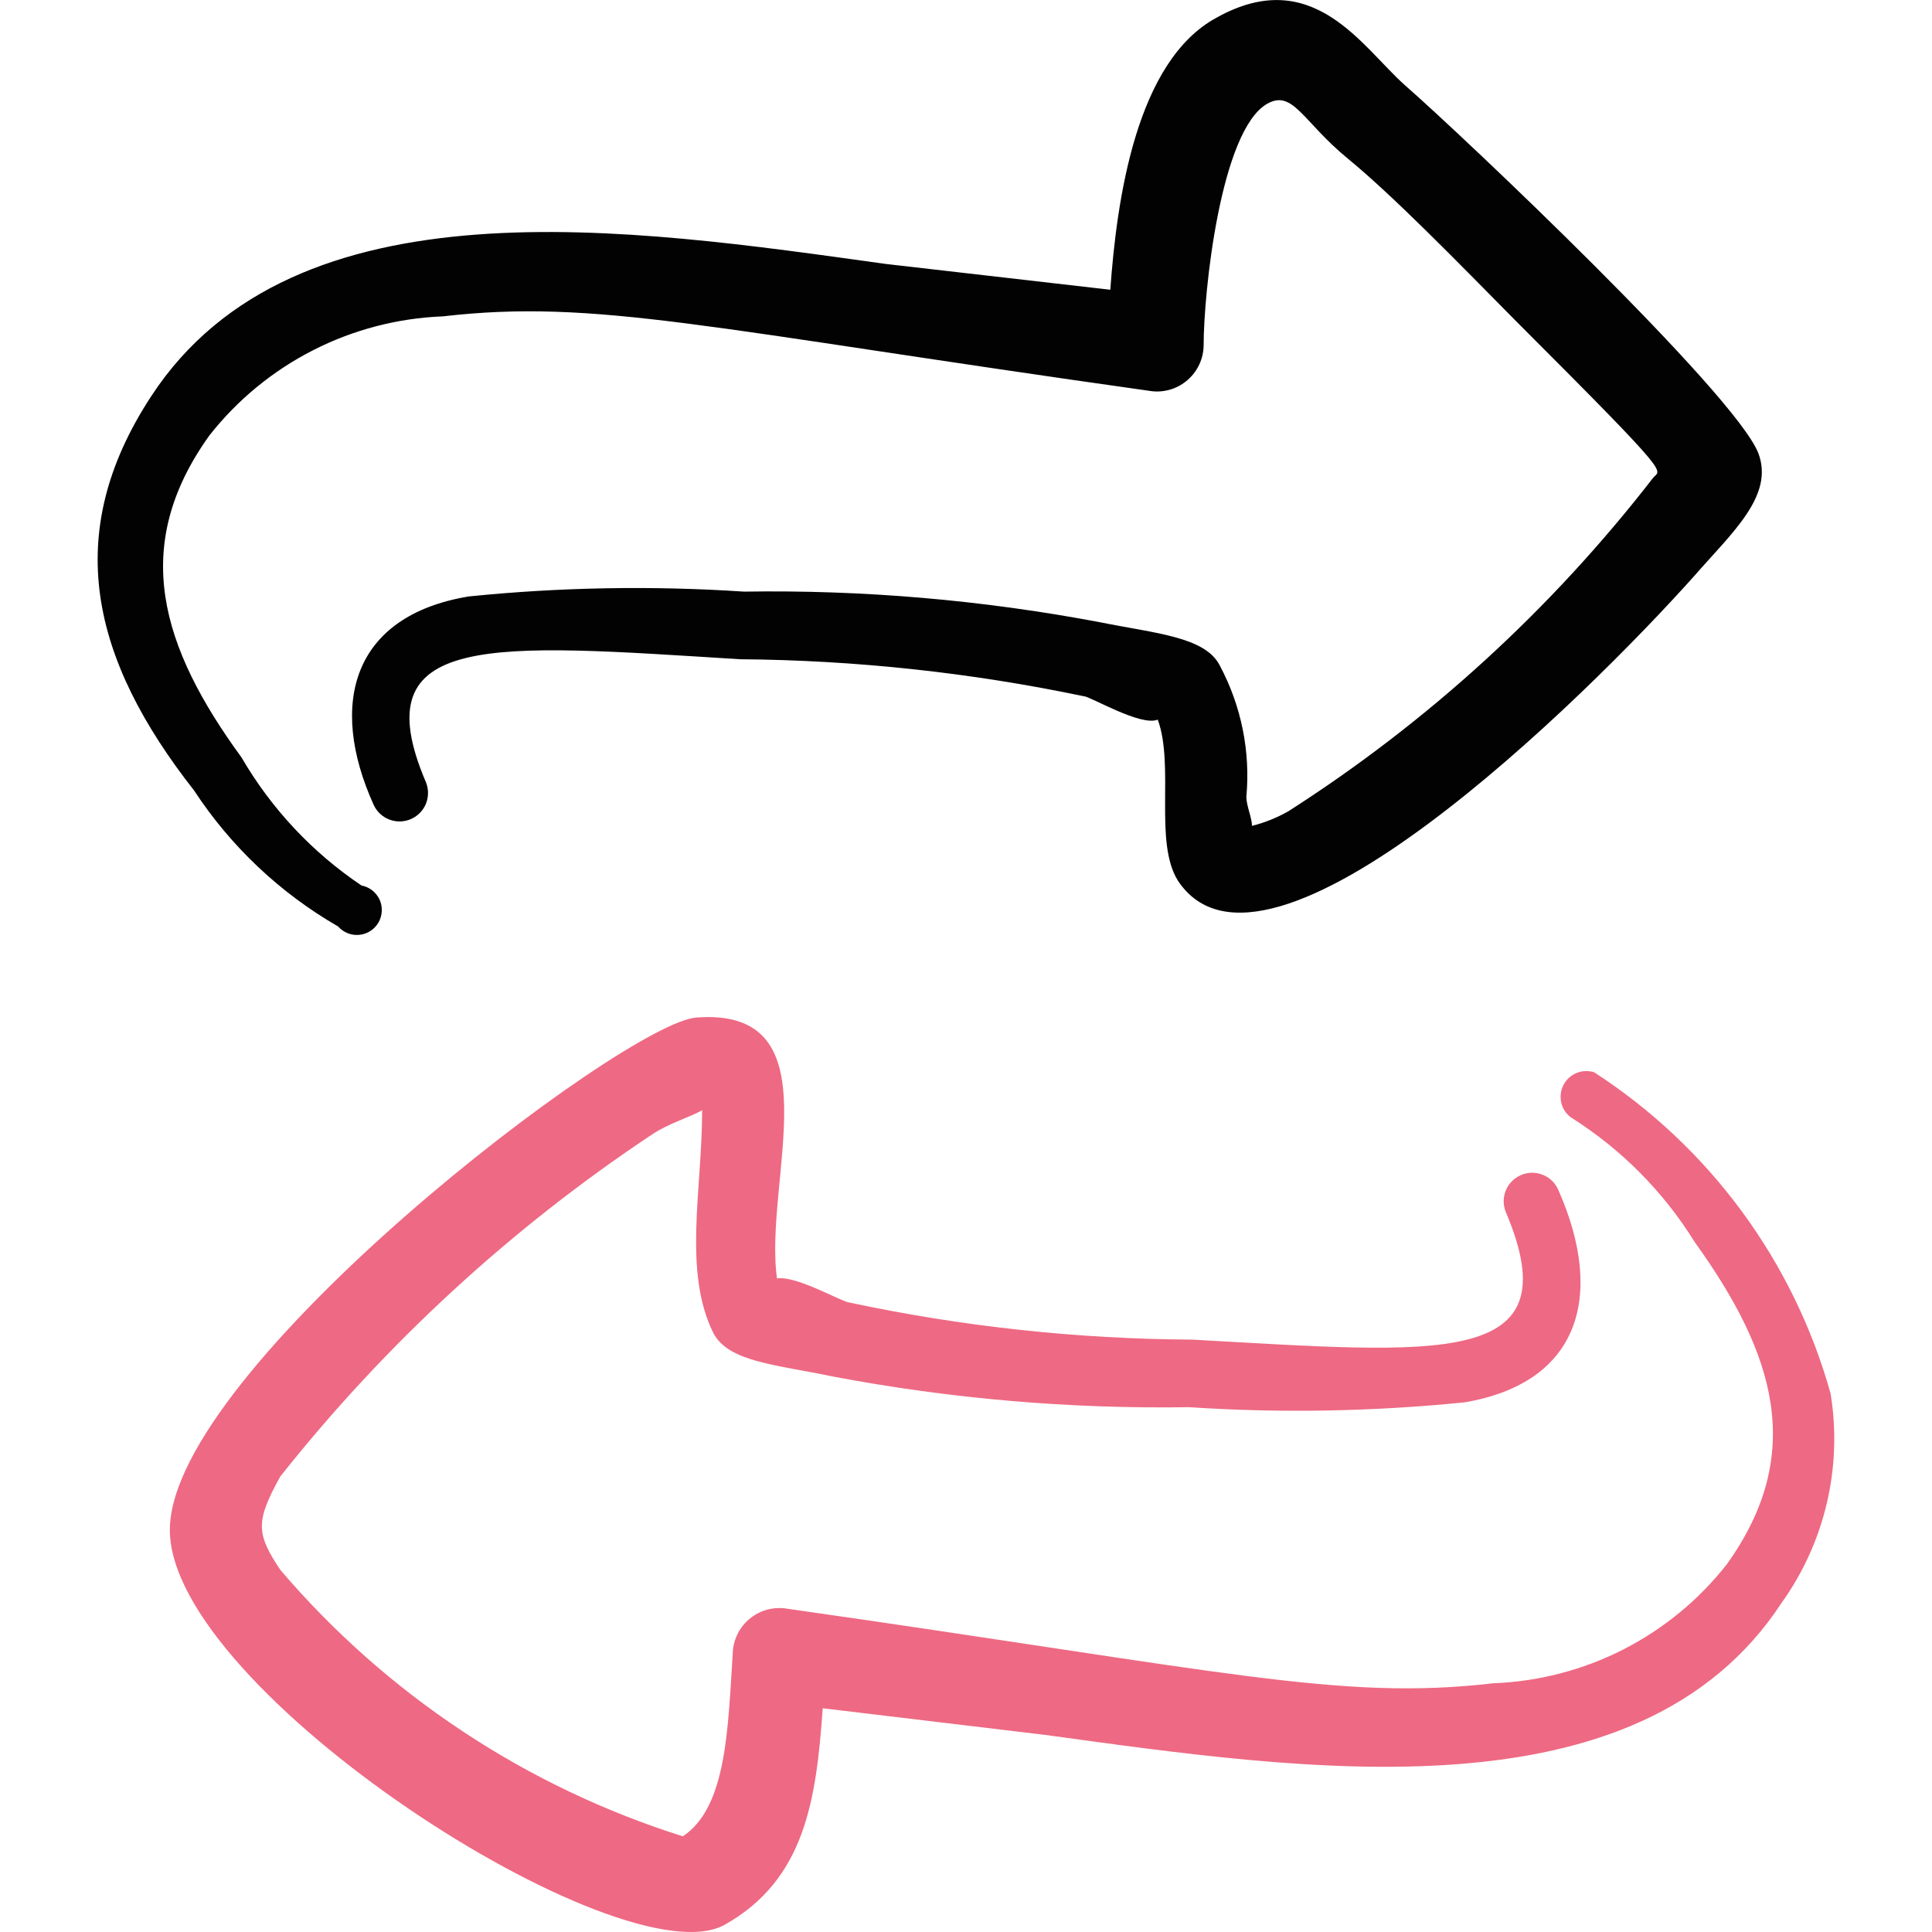
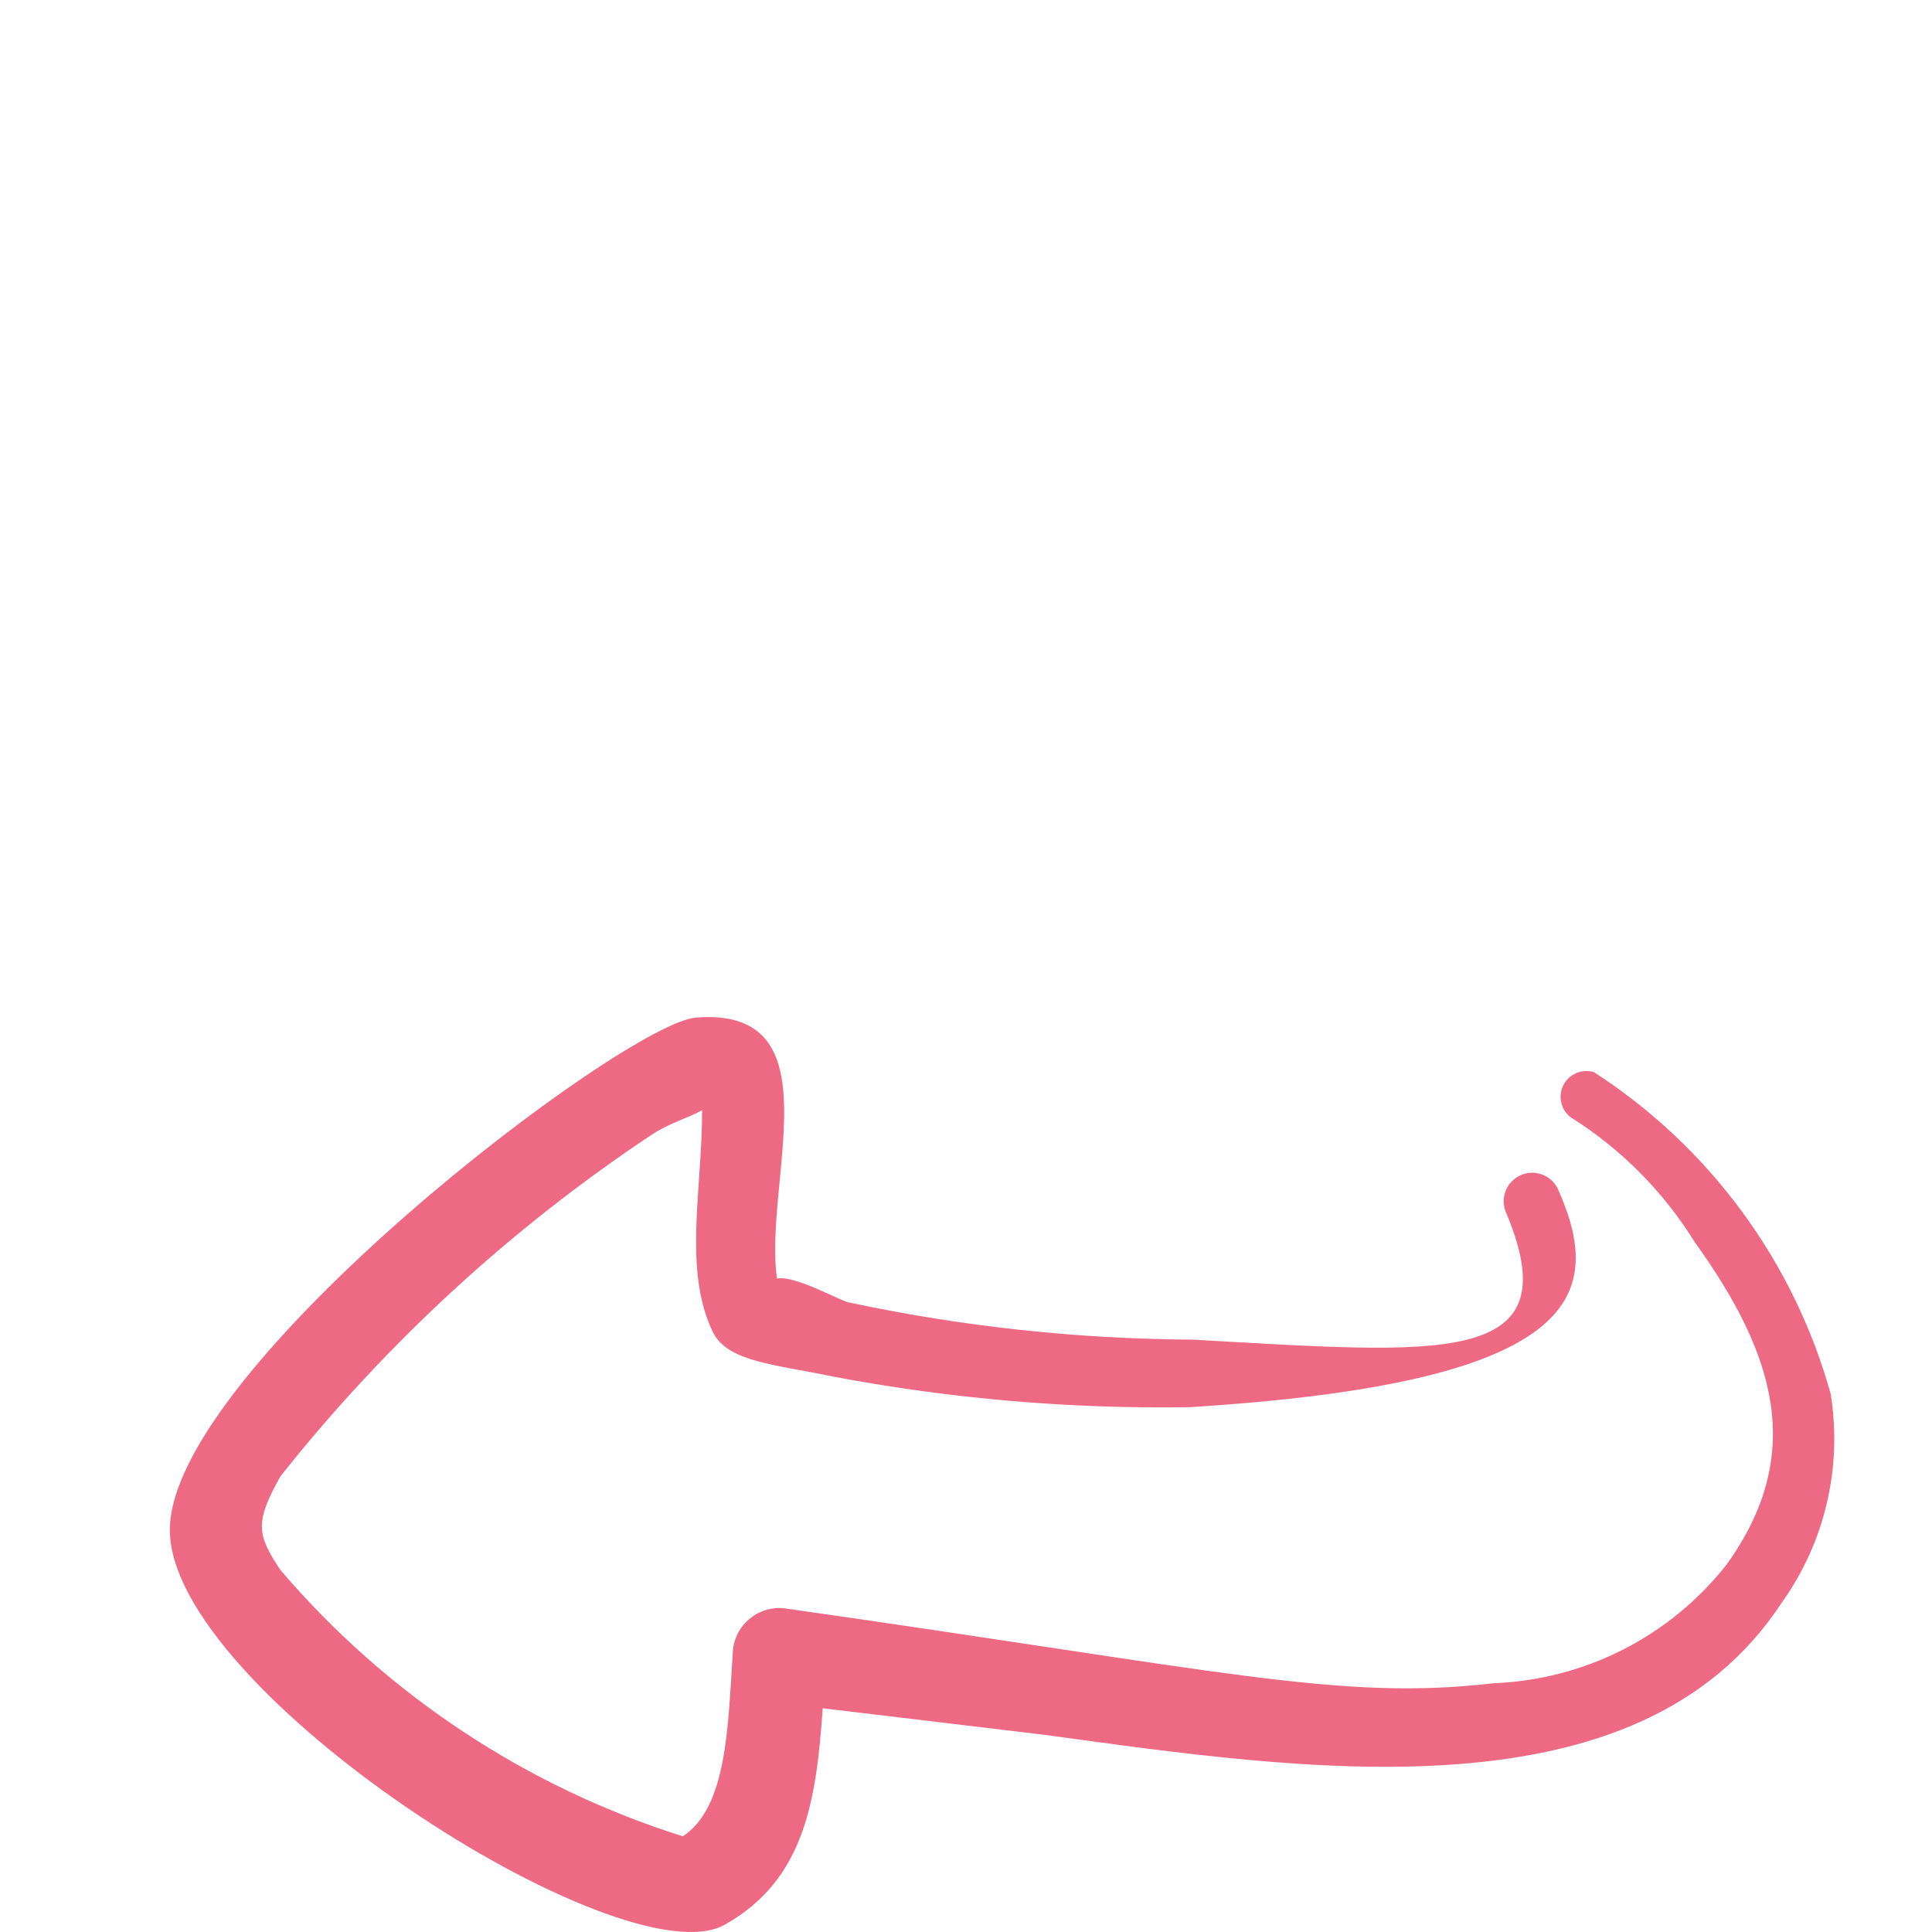
<svg xmlns="http://www.w3.org/2000/svg" width="36" height="36" viewBox="0 0 36 36" fill="none">
-   <path fill-rule="evenodd" clip-rule="evenodd" d="M6.301 17.265C6.351 17.32 6.412 17.363 6.481 17.39C6.55 17.417 6.624 17.427 6.698 17.419C6.771 17.412 6.842 17.387 6.904 17.346C6.966 17.306 7.017 17.251 7.054 17.187C7.09 17.122 7.111 17.05 7.114 16.976C7.117 16.902 7.103 16.829 7.072 16.762C7.041 16.695 6.994 16.636 6.936 16.59C6.877 16.545 6.809 16.514 6.736 16.5C5.82 15.885 5.056 15.069 4.501 14.115C3.001 12.06 2.416 10.185 3.901 8.115C4.422 7.452 5.081 6.91 5.832 6.527C6.583 6.143 7.409 5.928 8.251 5.895C11.117 5.565 13.156 6.12 21.468 7.29C21.588 7.303 21.71 7.29 21.825 7.253C21.94 7.216 22.046 7.155 22.137 7.074C22.227 6.994 22.3 6.895 22.35 6.785C22.4 6.675 22.427 6.556 22.428 6.435C22.428 5.445 22.743 2.429 23.613 1.933C24.093 1.663 24.273 2.264 25.113 2.954C25.953 3.643 27.123 4.843 28.263 5.998C31.265 8.998 30.934 8.729 30.799 8.909C28.907 11.352 26.608 13.453 24.005 15.118C23.791 15.239 23.566 15.329 23.329 15.389C23.329 15.239 23.224 15.014 23.224 14.848C23.302 14.003 23.13 13.153 22.73 12.403C22.459 11.864 21.529 11.803 20.494 11.594C18.309 11.181 16.087 10.989 13.863 11.024C12.153 10.911 10.438 10.941 8.733 11.114C6.573 11.473 6.108 13.108 6.963 14.998C7.021 15.124 7.126 15.222 7.255 15.271C7.384 15.321 7.528 15.318 7.655 15.263C7.782 15.208 7.883 15.106 7.936 14.978C7.988 14.85 7.989 14.707 7.938 14.579C6.723 11.743 9.183 11.998 13.788 12.284C15.941 12.301 18.086 12.532 20.193 12.973C20.313 12.973 21.258 13.543 21.573 13.409C21.888 14.264 21.498 15.688 21.948 16.409C23.583 18.885 29.538 13.004 31.564 10.739C32.27 9.928 33.065 9.239 32.764 8.444C32.33 7.333 27.244 2.518 26.18 1.589C25.384 0.884 24.47 -0.676 22.669 0.329C21.169 1.139 20.809 3.719 20.689 5.399L16.503 4.918C11.748 4.258 5.493 3.299 2.821 7.378C1.126 9.959 1.711 12.299 3.616 14.729C4.3 15.773 5.22 16.641 6.301 17.264" fill="#020202" />
-   <path fill-rule="evenodd" clip-rule="evenodd" d="M34.114 25.98C33.427 23.508 31.858 21.374 29.704 19.98C29.597 19.946 29.48 19.951 29.376 19.994C29.271 20.038 29.185 20.116 29.133 20.217C29.081 20.317 29.067 20.433 29.091 20.543C29.116 20.654 29.179 20.752 29.27 20.82C30.206 21.409 30.996 22.204 31.579 23.145C33.08 25.23 33.65 27.09 32.179 29.145C31.659 29.809 31.001 30.351 30.249 30.735C29.498 31.118 28.672 31.333 27.829 31.365C24.965 31.697 22.849 31.14 14.628 29.97C14.507 29.955 14.383 29.966 14.266 30.002C14.149 30.038 14.041 30.099 13.949 30.18C13.857 30.26 13.783 30.359 13.732 30.471C13.681 30.582 13.654 30.703 13.653 30.825C13.563 32.176 13.548 33.676 12.723 34.217C9.807 33.298 7.207 31.578 5.223 29.252C4.773 28.576 4.758 28.352 5.223 27.512C7.185 25.037 9.523 22.885 12.153 21.137C12.468 20.927 12.888 20.806 13.083 20.686C13.083 22.186 12.723 23.686 13.293 24.841C13.578 25.381 14.463 25.427 15.528 25.651C17.713 26.064 19.934 26.255 22.158 26.221C23.868 26.334 25.584 26.302 27.288 26.131C29.418 25.771 29.913 24.166 29.043 22.186C29.017 22.121 28.977 22.061 28.928 22.01C28.878 21.96 28.818 21.92 28.753 21.893C28.687 21.866 28.617 21.852 28.546 21.852C28.475 21.853 28.405 21.868 28.34 21.896C28.275 21.924 28.216 21.965 28.167 22.016C28.117 22.067 28.079 22.128 28.054 22.194C28.029 22.26 28.017 22.331 28.019 22.401C28.022 22.472 28.038 22.542 28.068 22.607C29.283 25.502 26.823 25.216 22.218 24.962C20.07 24.95 17.929 24.719 15.828 24.271C15.708 24.271 14.838 23.762 14.478 23.822C14.223 22.006 15.588 18.765 12.978 18.96C11.643 19.05 3.18 25.5 3.165 28.5C3.15 31.5 11.595 36.916 13.5 35.867C15 35.026 15.21 33.541 15.33 31.831L19.471 32.327C24.302 32.986 30.526 33.947 33.198 29.866C34.003 28.742 34.331 27.346 34.113 25.982" fill="#EE6983" />
+   <path fill-rule="evenodd" clip-rule="evenodd" d="M34.114 25.98C33.427 23.508 31.858 21.374 29.704 19.98C29.597 19.946 29.48 19.951 29.376 19.994C29.271 20.038 29.185 20.116 29.133 20.217C29.081 20.317 29.067 20.433 29.091 20.543C29.116 20.654 29.179 20.752 29.27 20.82C30.206 21.409 30.996 22.204 31.579 23.145C33.08 25.23 33.65 27.09 32.179 29.145C31.659 29.809 31.001 30.351 30.249 30.735C29.498 31.118 28.672 31.333 27.829 31.365C24.965 31.697 22.849 31.14 14.628 29.97C14.507 29.955 14.383 29.966 14.266 30.002C14.149 30.038 14.041 30.099 13.949 30.18C13.857 30.26 13.783 30.359 13.732 30.471C13.681 30.582 13.654 30.703 13.653 30.825C13.563 32.176 13.548 33.676 12.723 34.217C9.807 33.298 7.207 31.578 5.223 29.252C4.773 28.576 4.758 28.352 5.223 27.512C7.185 25.037 9.523 22.885 12.153 21.137C12.468 20.927 12.888 20.806 13.083 20.686C13.083 22.186 12.723 23.686 13.293 24.841C13.578 25.381 14.463 25.427 15.528 25.651C17.713 26.064 19.934 26.255 22.158 26.221C29.418 25.771 29.913 24.166 29.043 22.186C29.017 22.121 28.977 22.061 28.928 22.01C28.878 21.96 28.818 21.92 28.753 21.893C28.687 21.866 28.617 21.852 28.546 21.852C28.475 21.853 28.405 21.868 28.34 21.896C28.275 21.924 28.216 21.965 28.167 22.016C28.117 22.067 28.079 22.128 28.054 22.194C28.029 22.26 28.017 22.331 28.019 22.401C28.022 22.472 28.038 22.542 28.068 22.607C29.283 25.502 26.823 25.216 22.218 24.962C20.07 24.95 17.929 24.719 15.828 24.271C15.708 24.271 14.838 23.762 14.478 23.822C14.223 22.006 15.588 18.765 12.978 18.96C11.643 19.05 3.18 25.5 3.165 28.5C3.15 31.5 11.595 36.916 13.5 35.867C15 35.026 15.21 33.541 15.33 31.831L19.471 32.327C24.302 32.986 30.526 33.947 33.198 29.866C34.003 28.742 34.331 27.346 34.113 25.982" fill="#EE6983" />
</svg>